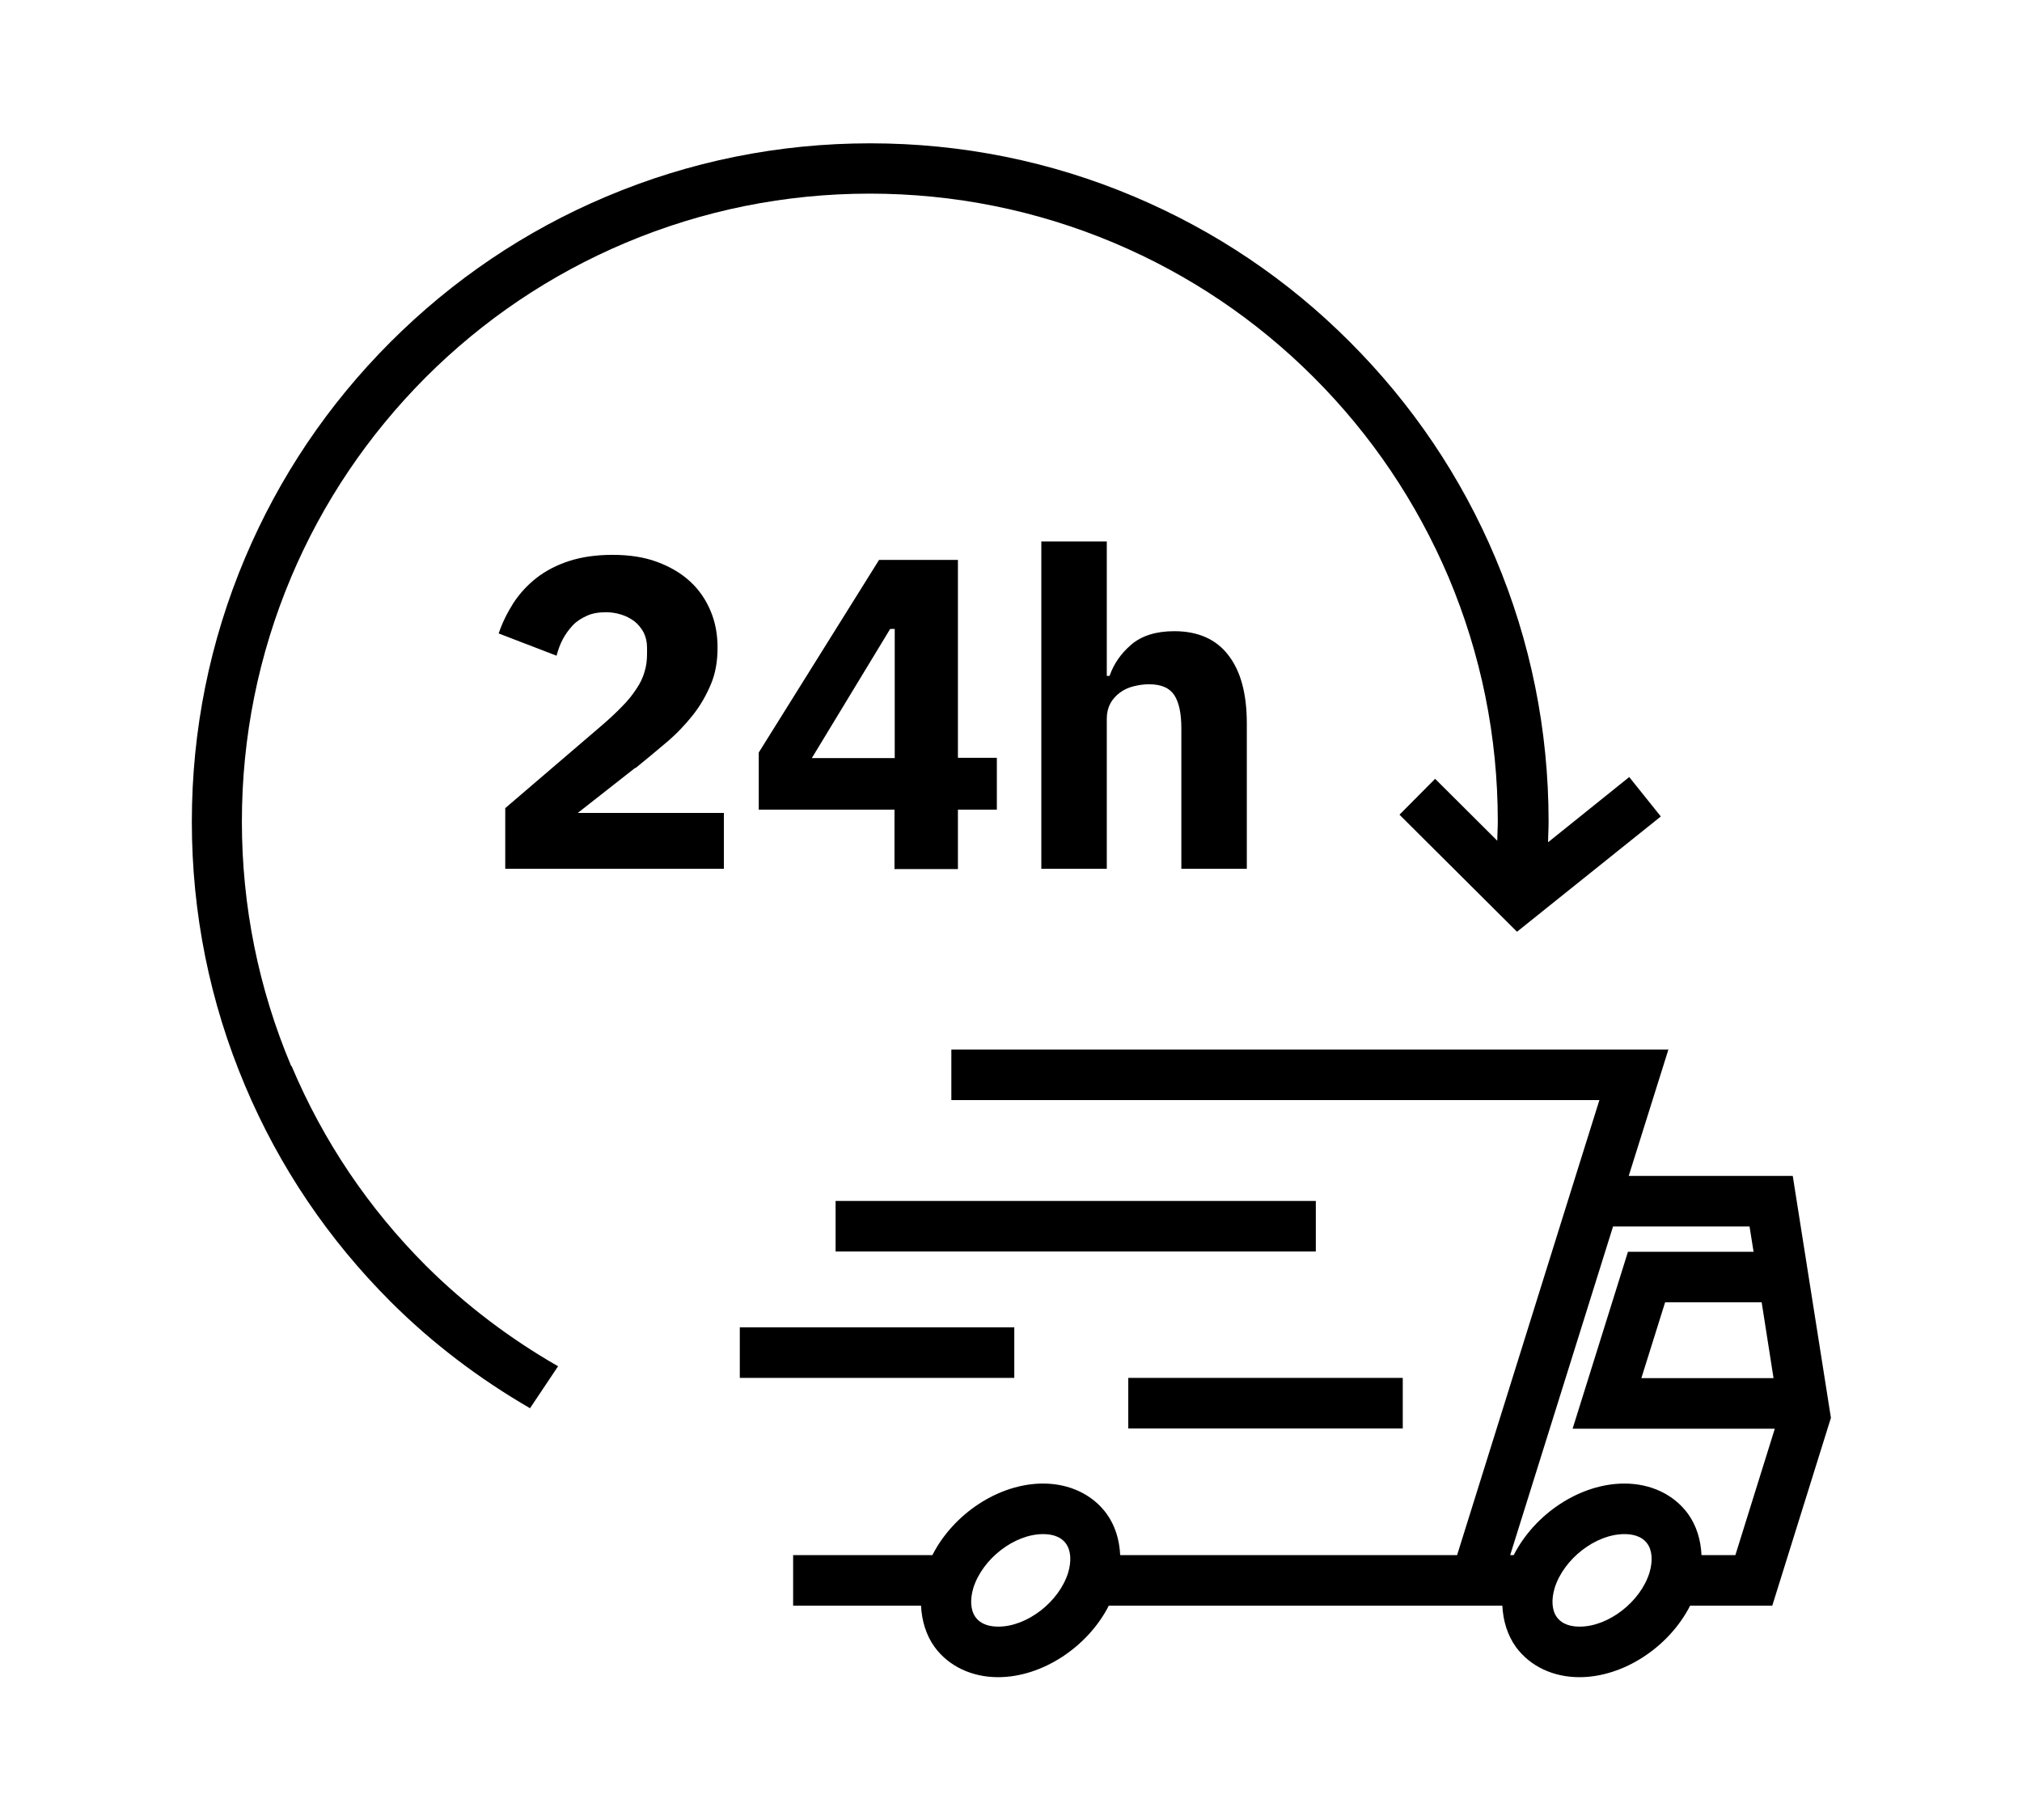
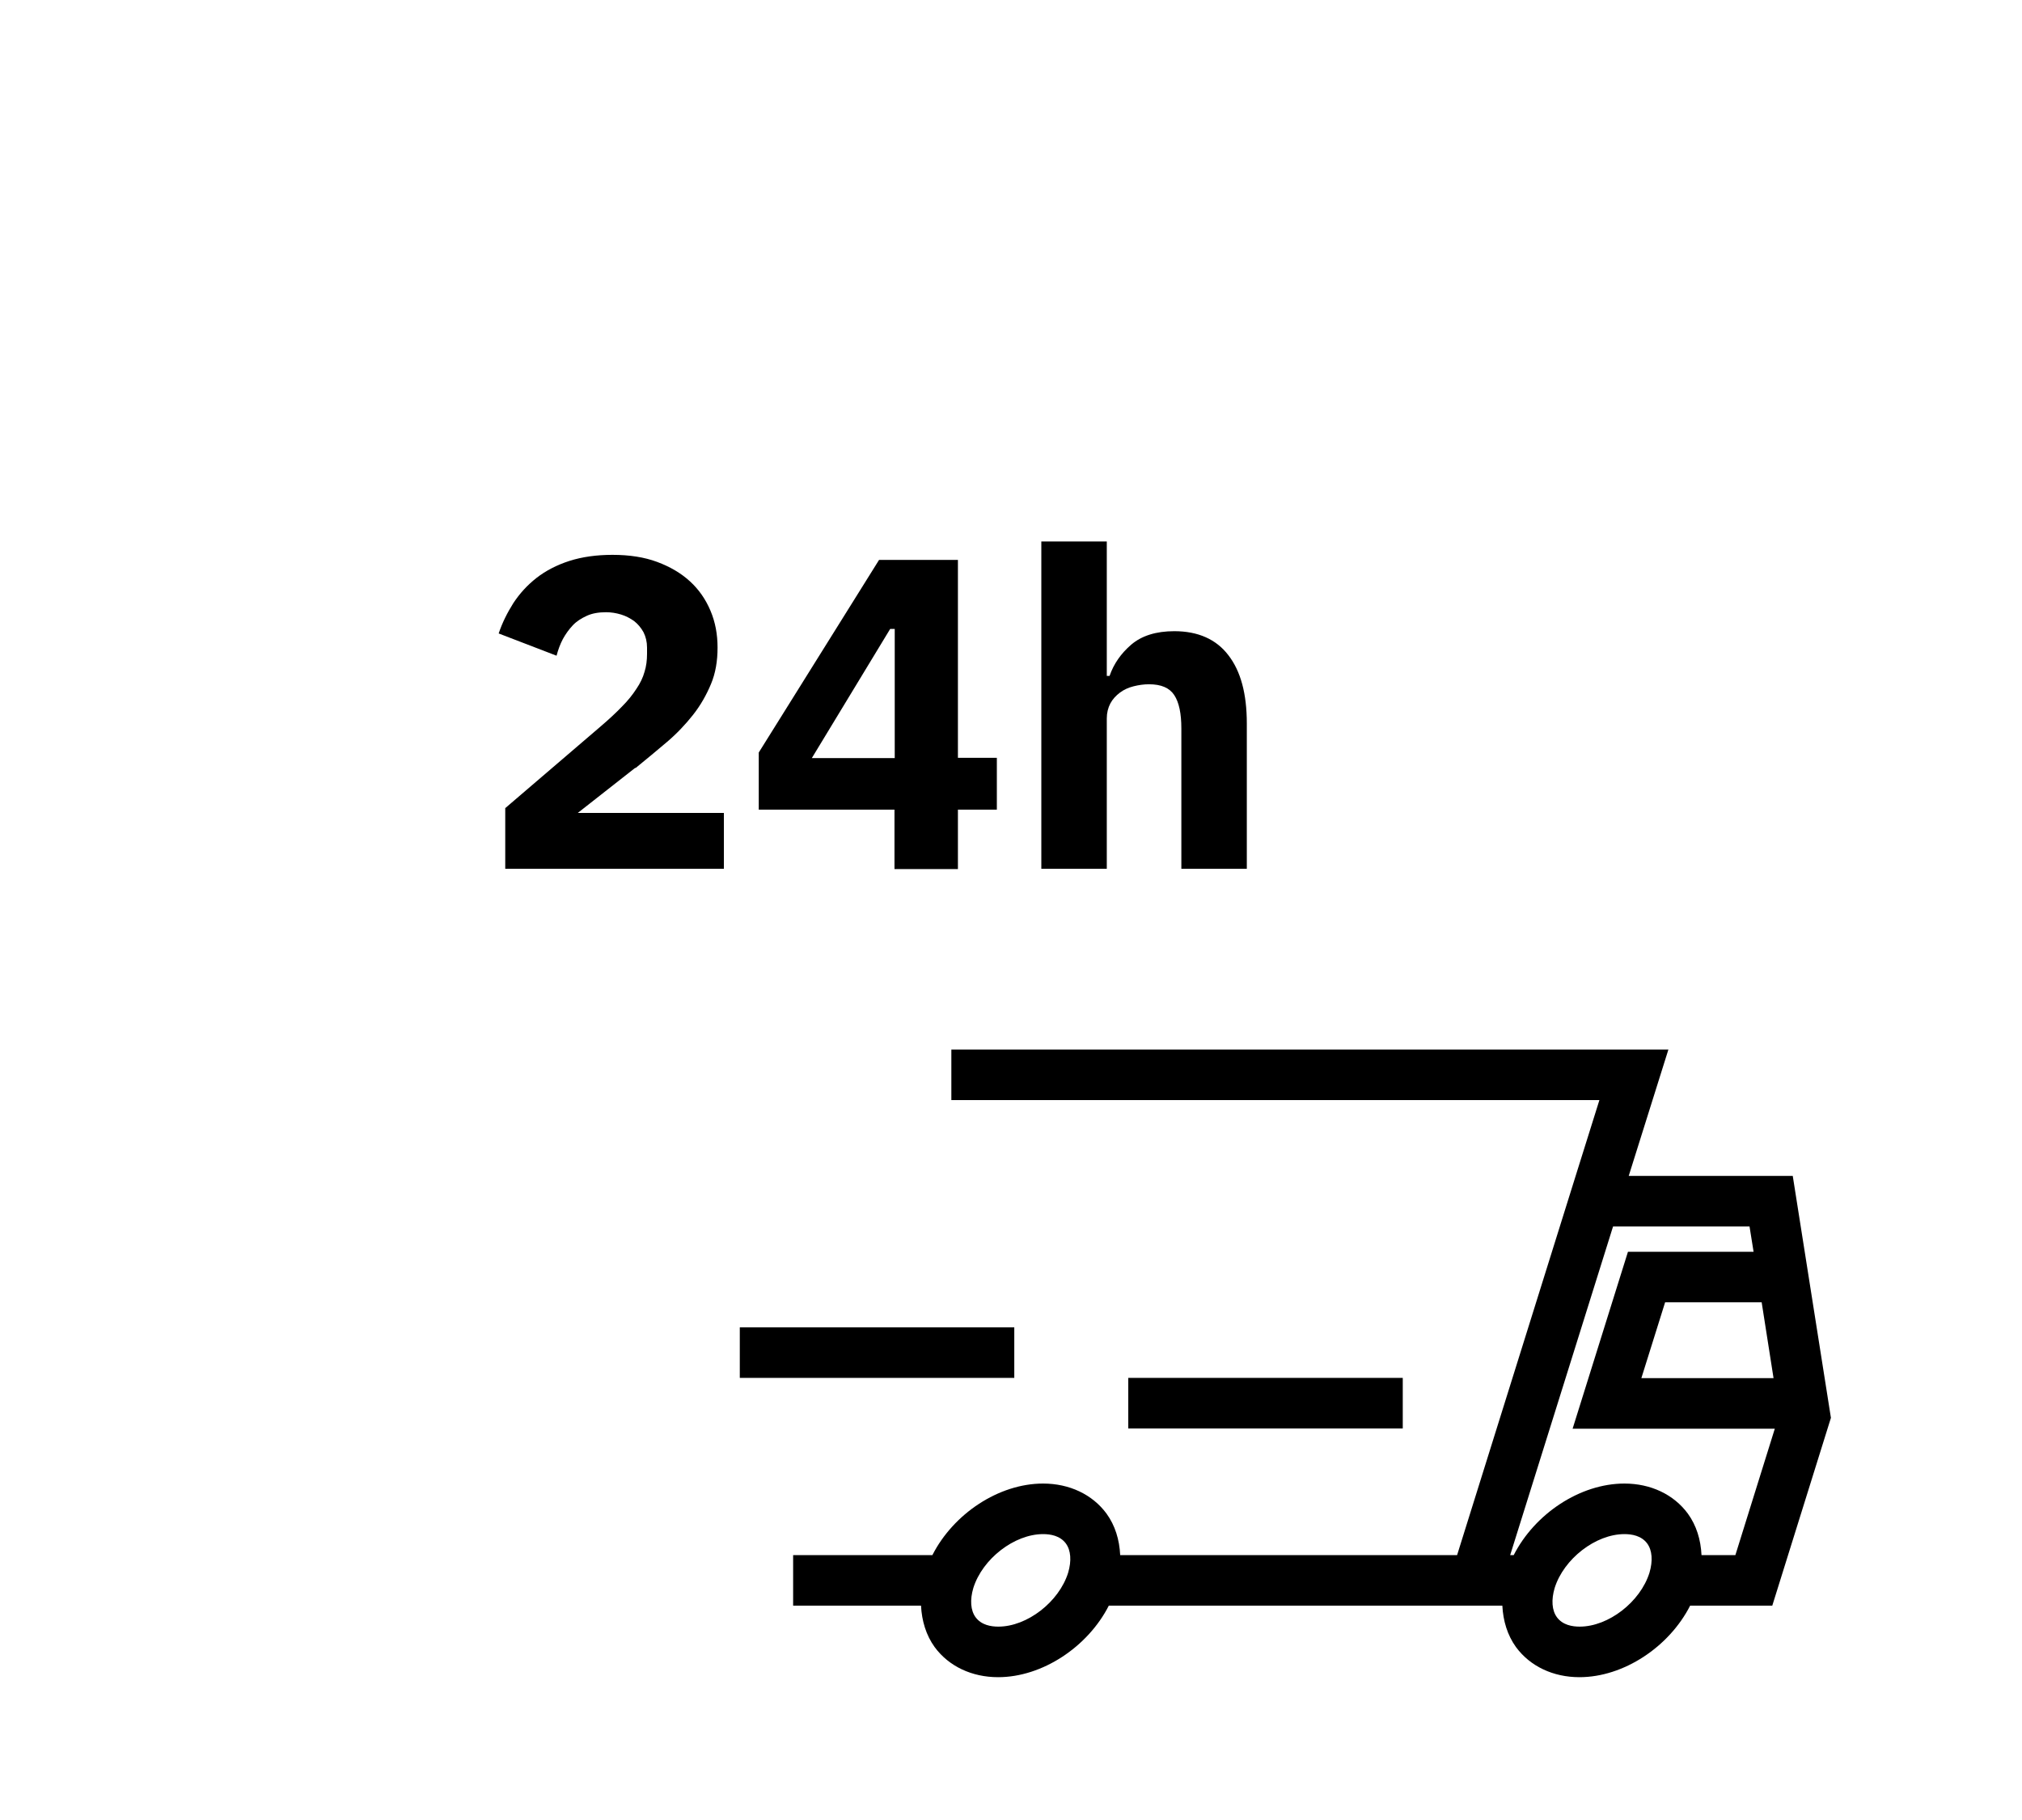
<svg xmlns="http://www.w3.org/2000/svg" id="text" viewBox="0 0 80 72">
  <path d="M72.44,56.09l-1.51-9.57h-6.49l1.57-5h-28.37v2h25.64l-.94,3-4.69,15h-13.33c-.03-.61-.2-1.17-.54-1.64-.56-.76-1.47-1.19-2.51-1.19-1.76,0-3.55,1.2-4.38,2.83h-5.51v2h5.06c.03,.6,.2,1.17,.54,1.64,.56,.76,1.47,1.19,2.51,1.19,1.75,0,3.55-1.2,4.38-2.83h15.57c.03,.6,.2,1.17,.54,1.64,.56,.76,1.47,1.19,2.51,1.19,1.75,0,3.55-1.2,4.38-2.83h3.25l2.32-7.43Zm-30.18,6.13c-.36,1.15-1.62,2.13-2.76,2.13-.29,0-.67-.06-.9-.37-.2-.27-.23-.69-.09-1.16,.36-1.15,1.62-2.13,2.76-2.13,.29,0,.67,.06,.9,.37,.2,.27,.23,.69,.09,1.16Zm27.91-7.7h-5.23l.94-3h3.82l.47,3Zm-4.91,7.7c-.36,1.15-1.62,2.13-2.76,2.13-.29,0-.67-.06-.9-.37-.2-.27-.23-.69-.09-1.16,.36-1.15,1.62-2.13,2.76-2.13,.29,0,.67,.06,.9,.37,.2,.27,.23,.69,.09,1.16Zm2.06-.7c-.03-.61-.2-1.17-.54-1.64-.56-.76-1.47-1.19-2.51-1.19-1.76,0-3.55,1.2-4.38,2.83h-.14l4.07-13h5.4l.16,1h-4.97l-2.19,7h8l-1.56,5h-1.33Z" />
-   <rect x="33.06" y="47.51" width="19" height="2" />
  <rect x="29.27" y="52.51" width="10.86" height="2" />
  <rect x="44.64" y="54.51" width="10.86" height="2" />
-   <path d="M11.52,42.17c-1.29-3.06-1.95-6.32-1.95-9.67s.66-6.61,1.95-9.67c1.25-2.96,3.04-5.61,5.32-7.9,2.28-2.28,4.94-4.07,7.9-5.32,3.06-1.29,6.32-1.95,9.67-1.95s6.61,.66,9.67,1.95c2.96,1.25,5.62,3.04,7.9,5.32s4.07,4.94,5.33,7.9c1.29,3.06,1.95,6.31,1.95,9.67,0,.25-.02,.5-.02,.76l-2.46-2.45-1.41,1.42,4.65,4.63,5.69-4.56-1.25-1.56-3.21,2.58c0-.27,.02-.54,.02-.81,0-3.62-.71-7.14-2.11-10.45-1.35-3.2-3.29-6.07-5.75-8.53-2.46-2.47-5.34-4.4-8.53-5.75-3.31-1.4-6.83-2.11-10.45-2.11s-7.14,.71-10.45,2.11c-3.2,1.35-6.07,3.29-8.53,5.75-2.47,2.47-4.4,5.34-5.75,8.53-1.4,3.31-2.11,6.83-2.11,10.45s.71,7.14,2.11,10.45c1.35,3.2,3.29,6.07,5.75,8.53,1.66,1.66,3.52,3.06,5.52,4.22l1.11-1.66c-1.9-1.09-3.65-2.41-5.22-3.97-2.28-2.28-4.07-4.94-5.32-7.9Z" />
  <path d="M25.14,30.39c.43-.35,.85-.7,1.24-1.03s.74-.7,1.04-1.08,.53-.79,.71-1.22,.26-.91,.26-1.44-.09-1.01-.28-1.46-.46-.84-.81-1.16c-.36-.33-.79-.58-1.3-.77-.51-.19-1.1-.28-1.77-.28-.63,0-1.2,.08-1.7,.24-.5,.16-.94,.39-1.3,.67-.37,.29-.67,.62-.92,1-.24,.38-.44,.78-.58,1.2l2.29,.88c.06-.23,.14-.45,.25-.66,.11-.2,.24-.38,.39-.54s.34-.28,.56-.38,.47-.14,.76-.14c.2,0,.39,.03,.59,.09s.36,.15,.52,.26c.15,.12,.27,.26,.37,.44,.09,.18,.14,.38,.14,.61v.24c0,.26-.03,.5-.1,.72-.06,.22-.17,.45-.32,.67-.15,.23-.33,.46-.57,.7-.23,.24-.52,.51-.86,.8l-3.76,3.22v2.4h8.65v-2.21h-5.78l2.28-1.79Z" />
  <path d="M37.9,34.38v-2.35h1.54v-2.05h-1.54v-7.83h-3.12l-4.76,7.62v2.26h5.37v2.35h2.5Zm-5.78-4.39l3.1-5.11h.18v5.11h-3.27Z" />
  <path d="M49.33,34.38v-5.76c0-1.17-.24-2.07-.73-2.7-.48-.63-1.2-.95-2.14-.95-.72,0-1.29,.18-1.7,.53-.41,.35-.7,.77-.86,1.24h-.11v-5.32h-2.59v12.95h2.59v-5.95c0-.22,.05-.42,.14-.59,.09-.17,.22-.31,.38-.43,.16-.12,.34-.2,.54-.25,.2-.05,.4-.08,.61-.08,.48,0,.81,.14,1,.43,.19,.29,.28,.73,.28,1.32v5.55h2.59Z" />
</svg>